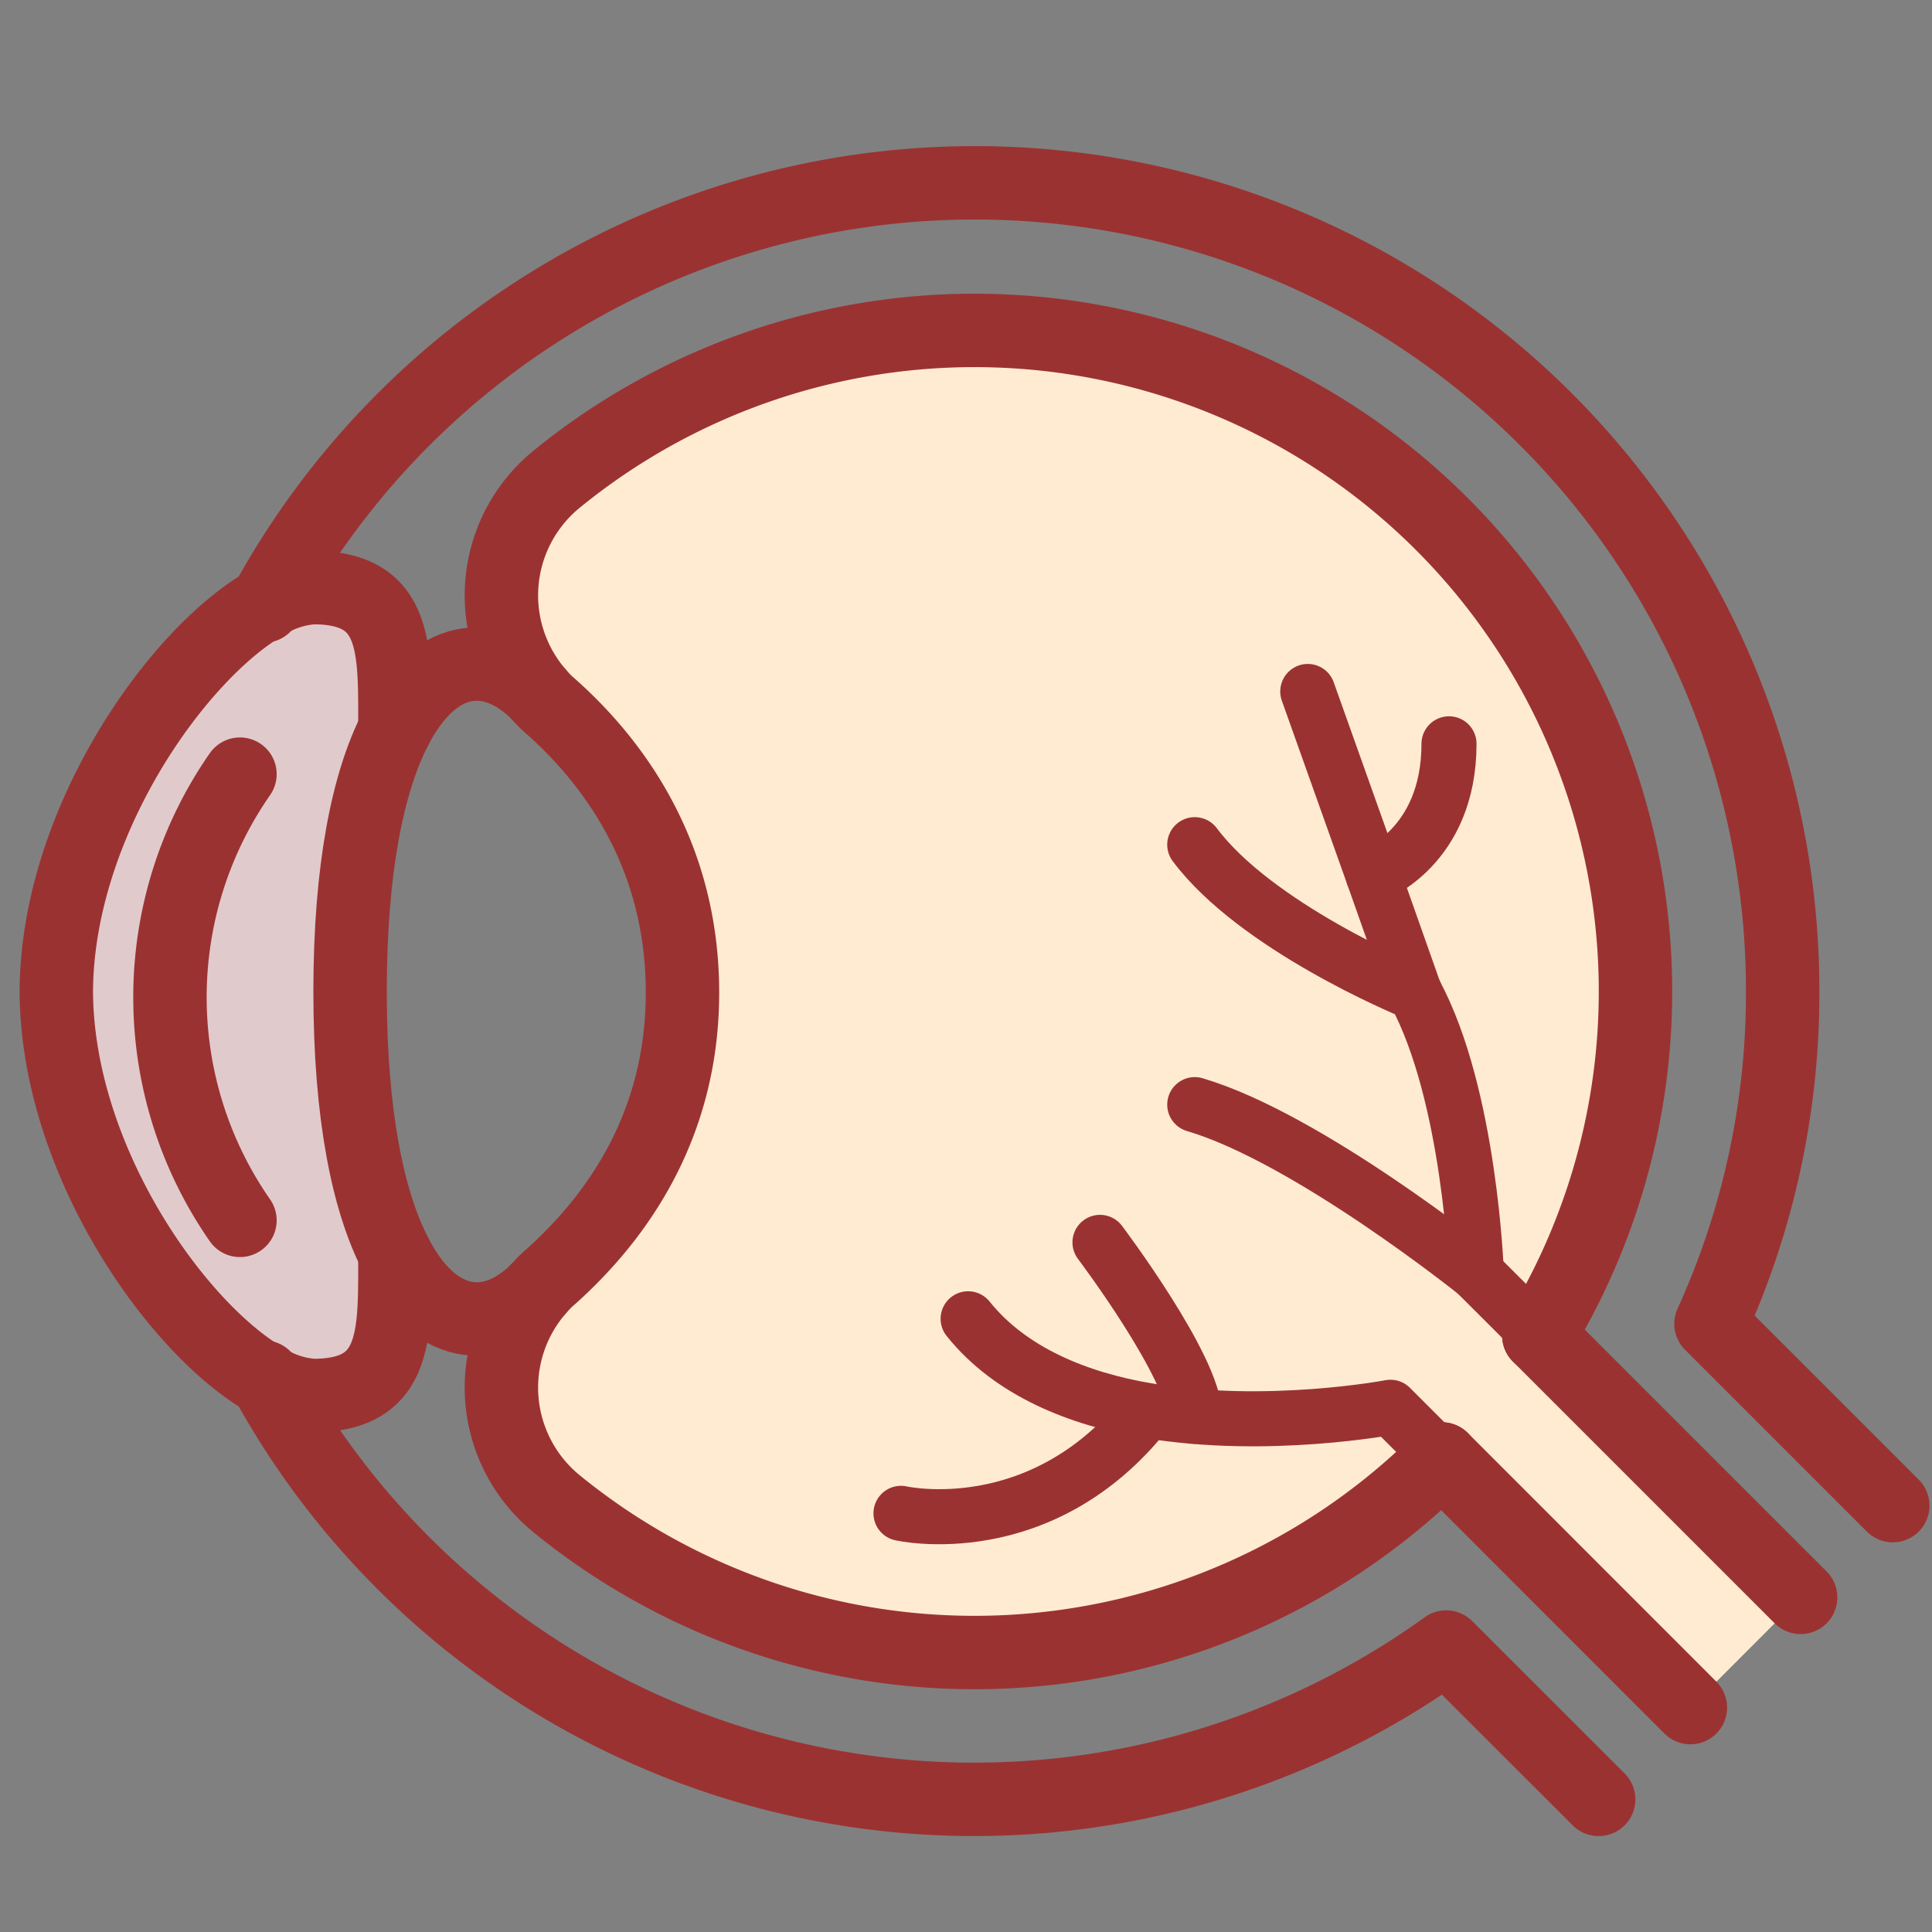
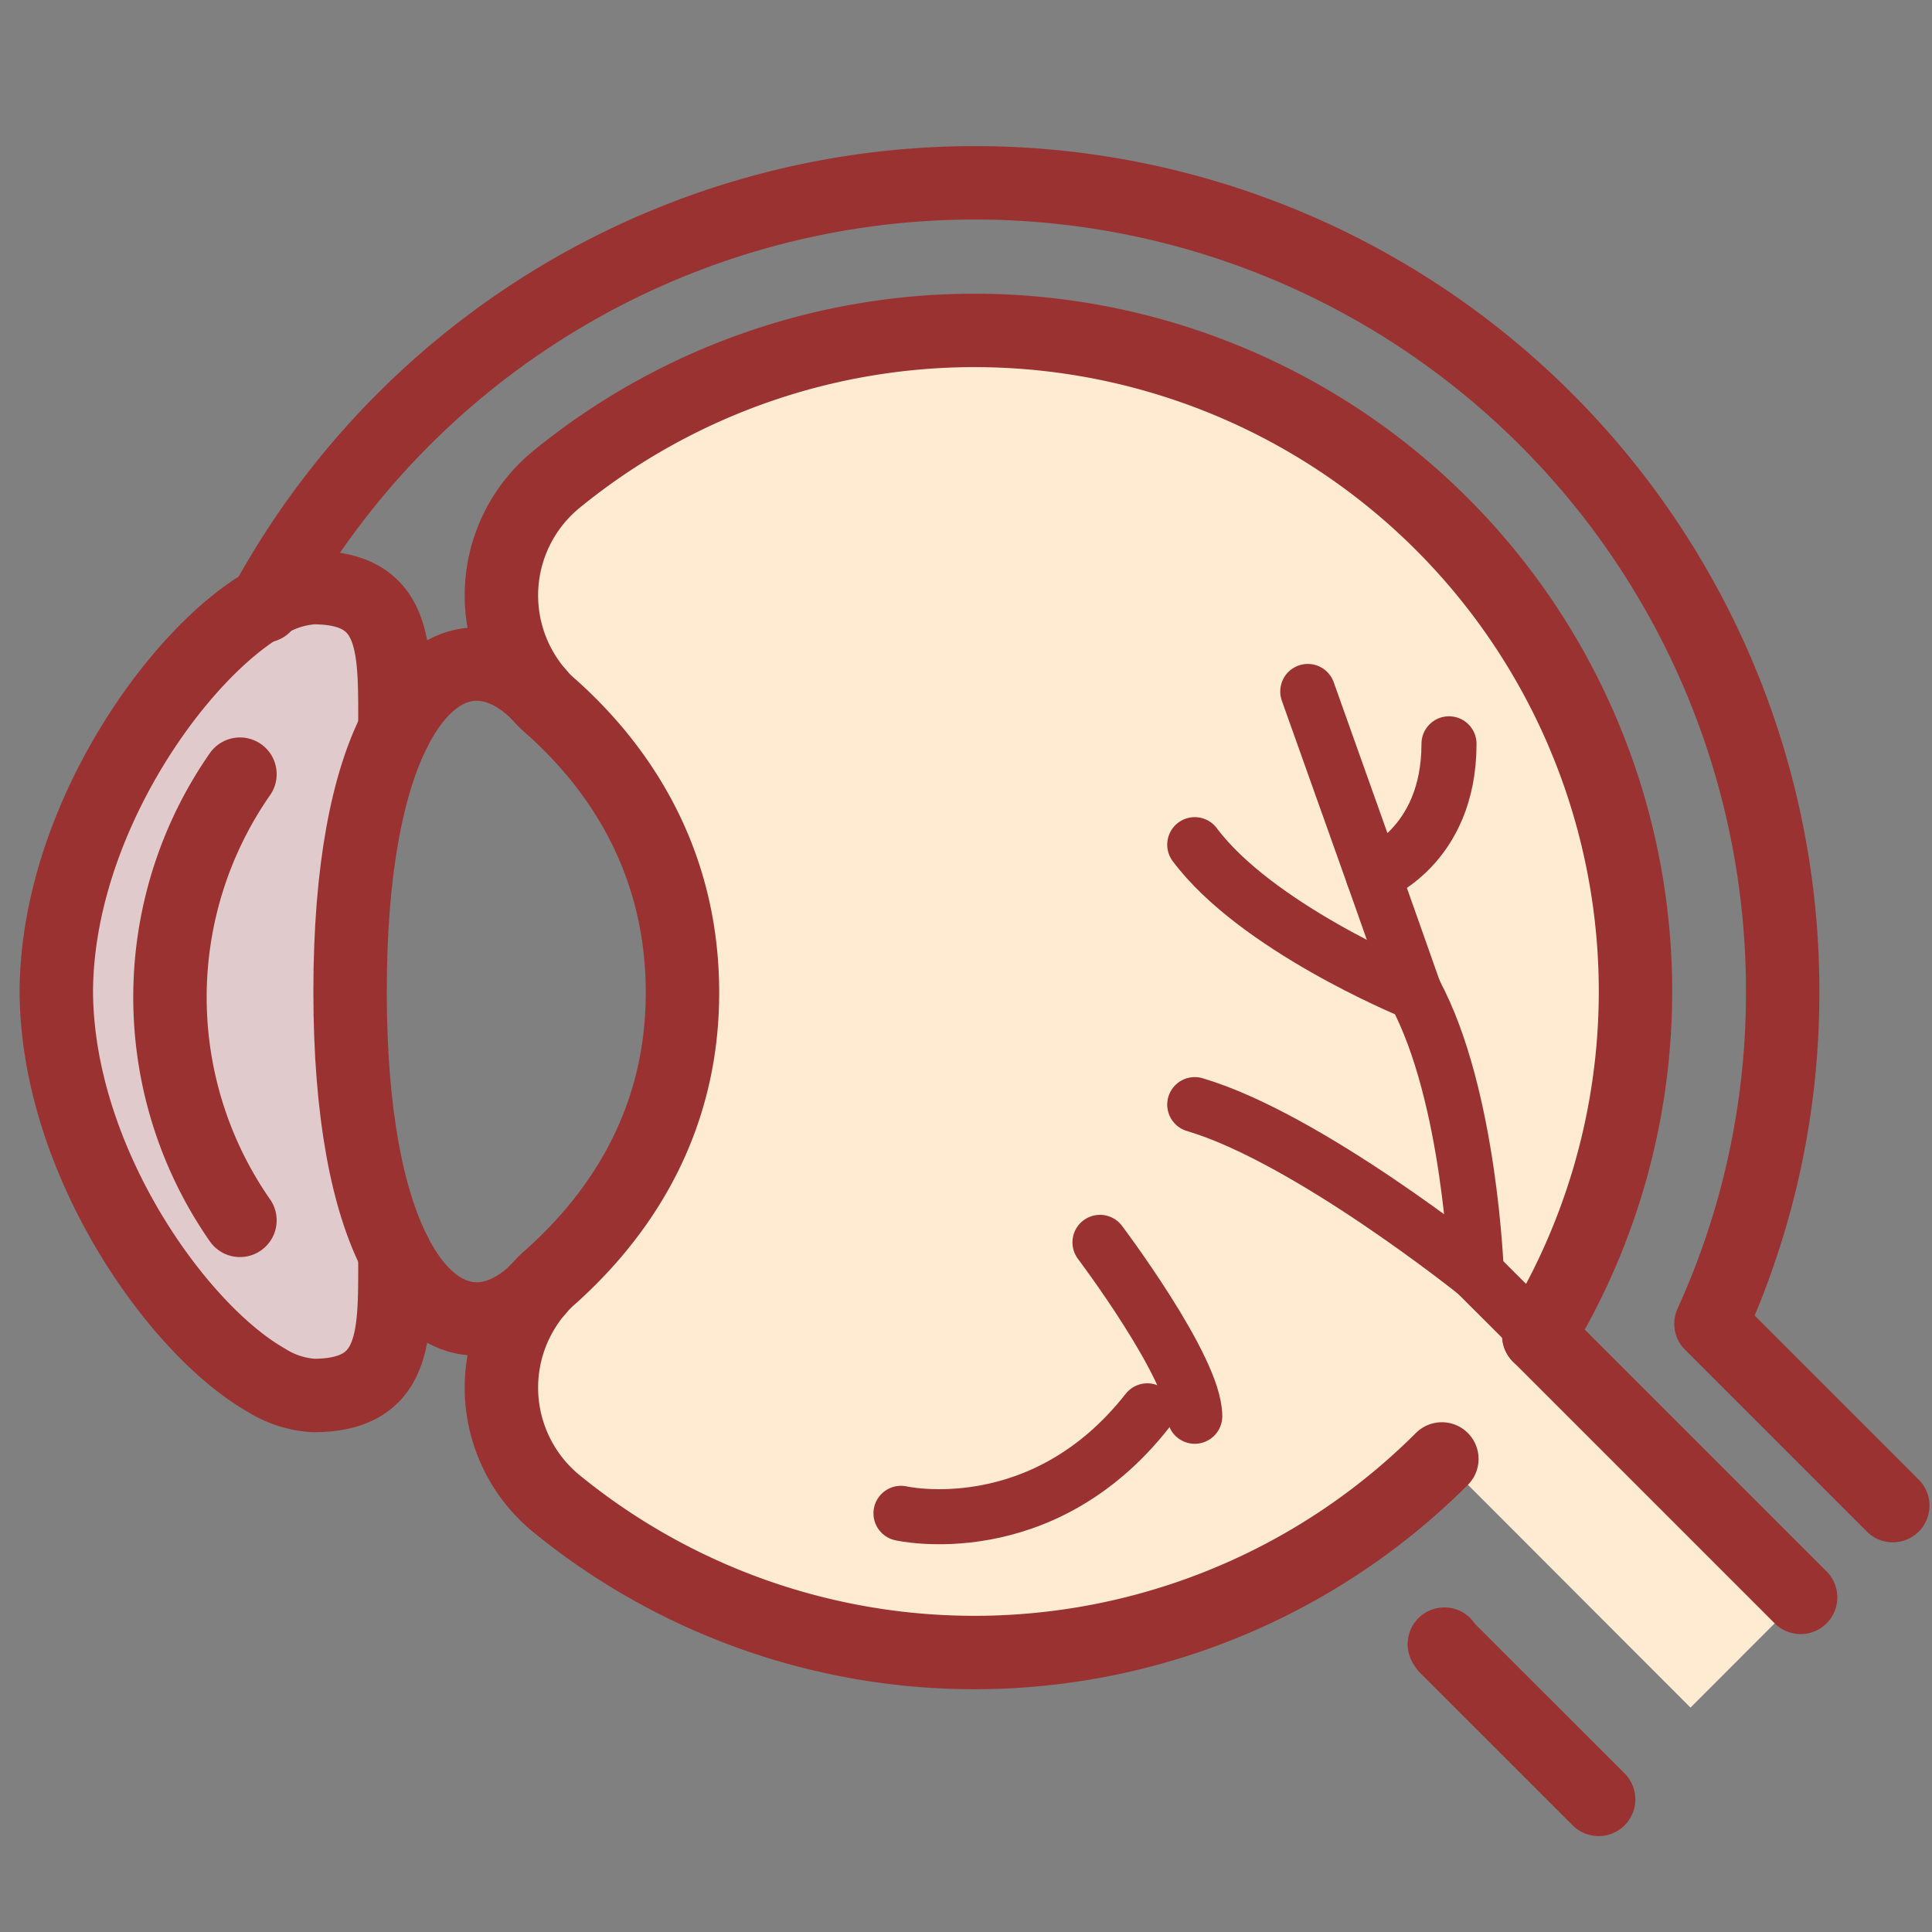
<svg xmlns="http://www.w3.org/2000/svg" viewBox="0 0 200 200">
  <rect x="0" y="0" width="200" height="200" fill="#808080" stroke="none" />
  <defs>
    <style>.cls-1{fill:#ffebd2;}.cls-2{fill:#e1cacc;}.cls-3,.cls-4,.cls-5{fill:none;}.cls-3,.cls-5{stroke:#9b3232;stroke-linecap:round;stroke-linejoin:round;}.cls-3{stroke-width:7.6px;}.cls-5{stroke-width:5.7px;}</style>
  </defs>
  <g id="Icons">
    <path class="cls-1" d="M159.3,138.26l27.1,27.1L175,176.77,149.26,151a68.44,68.44,0,0,1-91.69,4.6,15.51,15.51,0,0,1-1.86-22.16,11.82,11.82,0,0,1,1.37-1.37c6.72-6,13.53-15.54,13.57-29.46S63.8,79.22,57.08,73.18a11.08,11.08,0,0,1-1.37-1.37,15.51,15.51,0,0,1,1.86-22.16A68.44,68.44,0,0,1,159.3,138.26Z" />
    <path class="cls-2" d="M27.54,62.42a10.47,10.47,0,0,1,4.9-1.59c8.78,0,8.44,6.34,8.44,14.71-2.77,5.43-4.64,14.29-4.64,27.1s1.87,21.67,4.64,27.1c0,8.37.34,14.72-8.44,14.72a10.38,10.38,0,0,1-4.9-1.6c-9.16-5.21-21.63-22.69-21.71-40.22C5.91,85.12,18.38,67.63,27.54,62.42Z" />
    <path class="cls-3" d="M159.3,138.26A68.43,68.43,0,0,0,57.57,49.65a15.51,15.51,0,0,0-1.86,22.16,11.08,11.08,0,0,0,1.37,1.37c6.72,6,13.53,15.55,13.57,29.46S63.8,126.06,57.08,132.1a11.82,11.82,0,0,0-1.37,1.37,15.51,15.51,0,0,0,1.86,22.16,68.44,68.44,0,0,0,91.69-4.6" />
    <path class="cls-3" d="M55.71,71.81c-4.87-4.86-10.8-4.18-14.83,3.73-2.77,5.43-4.64,14.29-4.64,27.1s1.87,21.67,4.64,27.1c4,7.91,10,8.6,14.83,3.73" />
    <path class="cls-3" d="M40.88,75.54c0-8.37.34-14.71-8.44-14.71a10.47,10.47,0,0,0-4.9,1.59c-9.16,5.21-21.63,22.7-21.71,40.22.08,17.53,12.55,35,21.71,40.22a10.38,10.38,0,0,0,4.9,1.6c8.78,0,8.44-6.35,8.44-14.72" />
-     <path class="cls-3" d="M165.49,186.27,149.71,170.5A83.6,83.6,0,0,1,27.54,142.86a1.25,1.25,0,0,1-.19-.3" />
+     <path class="cls-3" d="M165.49,186.27,149.71,170.5a1.25,1.25,0,0,1-.19-.3" />
    <polyline class="cls-4" points="195.9 155.86 186.4 165.36 175 176.77 165.49 186.27" />
    <path class="cls-3" d="M27.35,62.73a1.53,1.53,0,0,1,.19-.31,83.63,83.63,0,0,1,157,40.22,82.52,82.52,0,0,1-7.42,34.4l18.82,18.82" />
    <path class="cls-5" d="M159.3,138.26l-6.47-6.46s-17.45-14-29.15-17.45" />
    <line class="cls-3" x1="186.4" y1="165.36" x2="159.3" y2="138.26" />
-     <path class="cls-5" d="M149.26,151l-5.32-5.32s-12.78,2.44-25.17.34c-7.14-1.21-14.14-4-18.55-9.5" />
-     <line class="cls-3" x1="174.99" y1="176.77" x2="149.26" y2="151.03" />
    <path class="cls-5" d="M146.45,102.76c-1-.38-16.46-6.88-22.77-15.32" />
    <path class="cls-5" d="M152.83,131.8s-.64-18.4-6.35-29" />
    <polyline class="cls-5" points="146.48 102.79 146.45 102.76 142.15 90.59 135.38 71.58" />
    <path class="cls-5" d="M142.15,90.59S150,87.74,150,77" />
    <path class="cls-5" d="M113.87,128.61s9.81,13,9.81,18" />
    <path class="cls-5" d="M93.27,156.66s14.55,3.34,25.5-10.61" />
    <path class="cls-3" d="M24.84,80.14a40.43,40.43,0,0,0,0,46.19" />
  </g>
</svg>